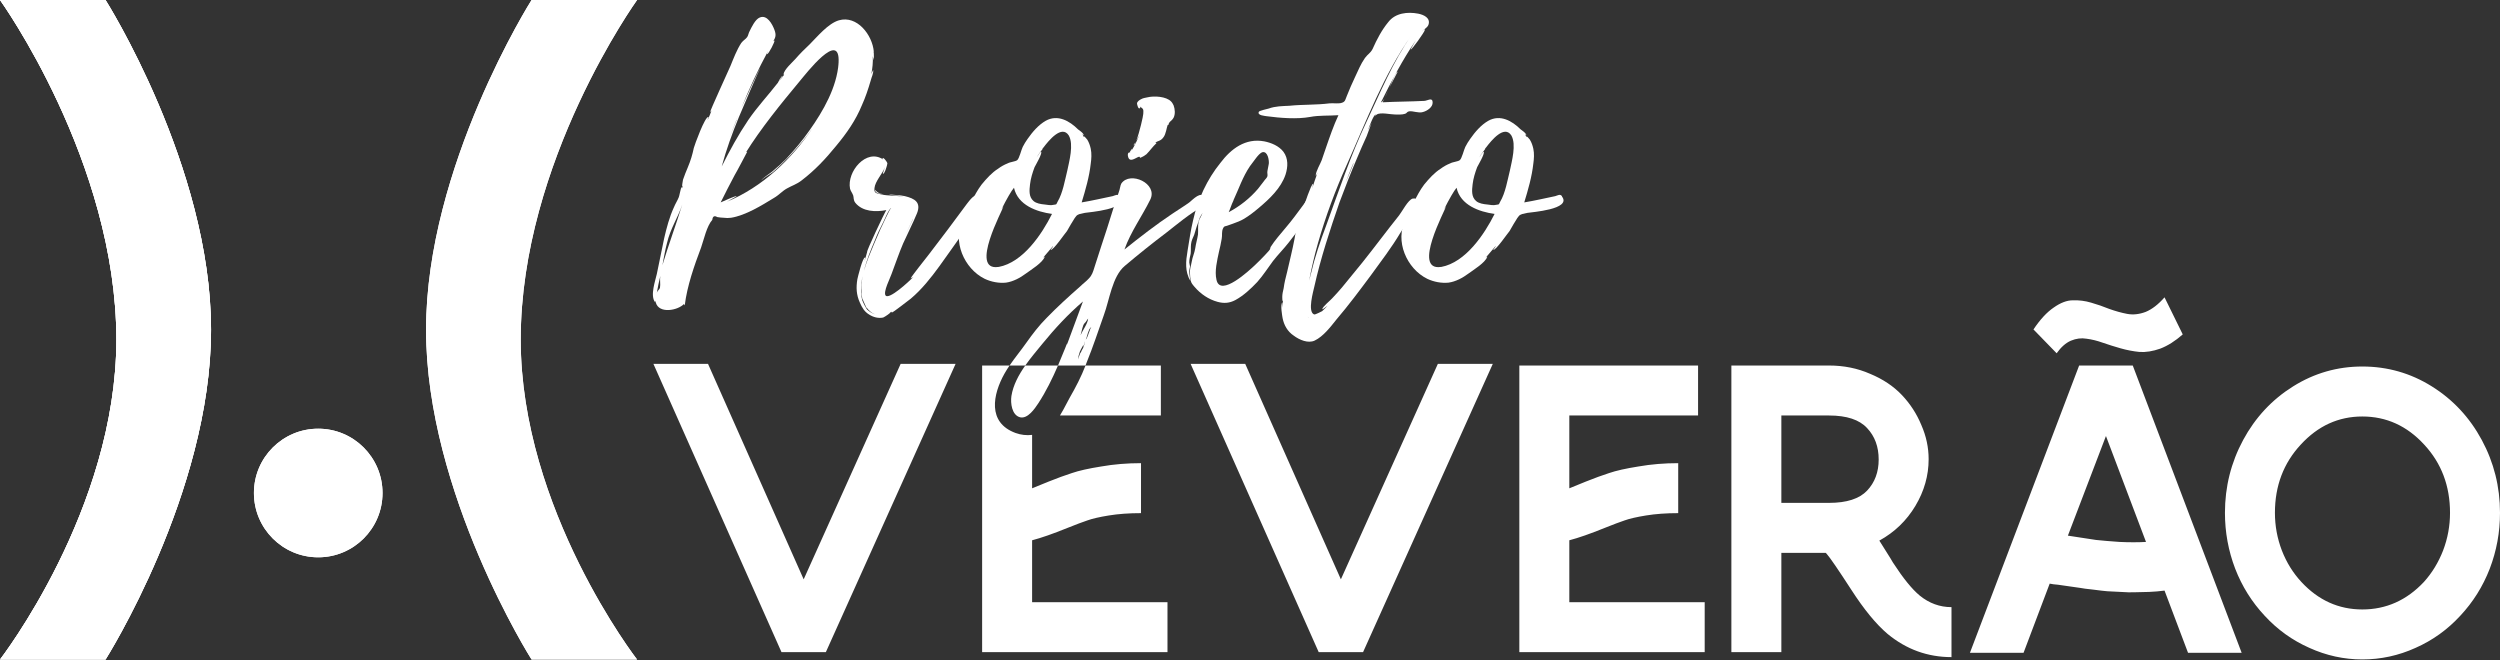
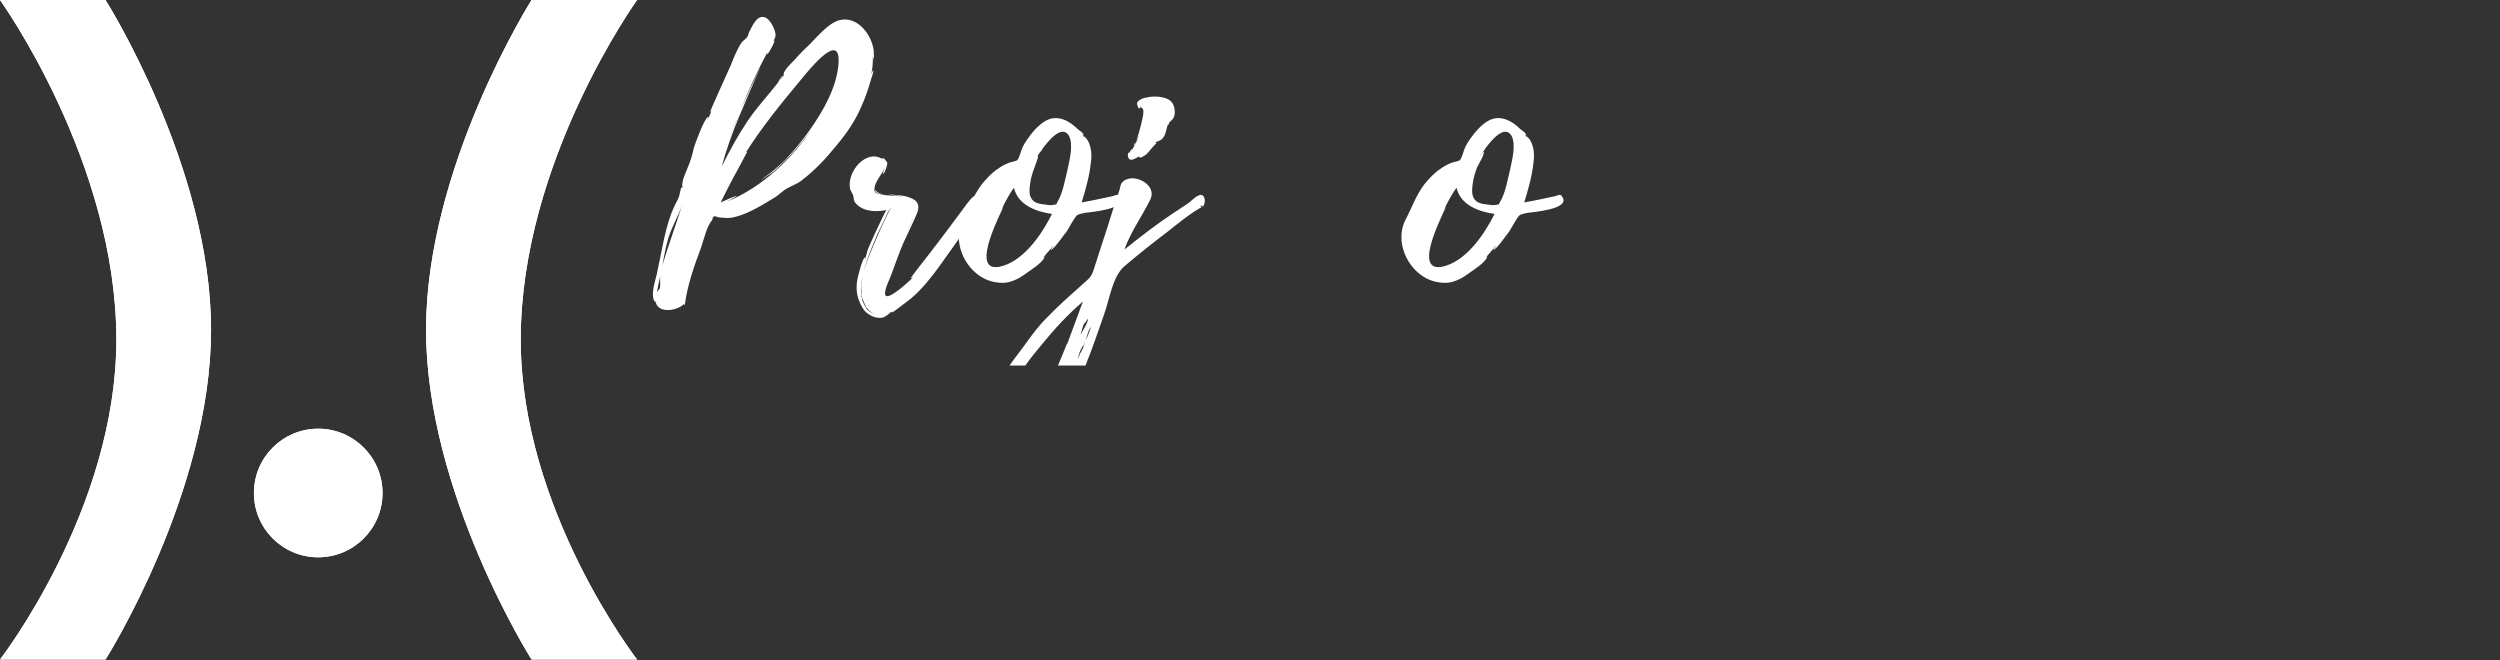
<svg xmlns="http://www.w3.org/2000/svg" width="1340" height="354" viewBox="0 0 1340 354" fill="none">
  <rect x="0" y="0" width="1340" height="354" fill="#333333" stroke="none" />
-   <path d="M0 0H56.561C56.561 0 113.123 89.261 113.123 176.754C113.123 264.247 56.561 353.508 56.561 353.508H0C0 353.508 62.372 273.065 62.372 182.036C62.372 86.589 0 0 0 0Z" fill="white" />
  <path d="M0 0H56.561C56.561 0 113.123 89.261 113.123 176.754C113.123 264.247 56.561 353.508 56.561 353.508H0C0 353.508 62.372 273.065 62.372 182.036C62.372 86.589 0 0 0 0Z" fill="white" />
  <path d="M0 0H56.561C56.561 0 113.123 89.261 113.123 176.754C113.123 264.247 56.561 353.508 56.561 353.508H0C0 353.508 62.372 273.065 62.372 182.036C62.372 86.589 0 0 0 0Z" fill="white" />
  <path d="M341.48 0H284.919C284.919 0 228.358 89.261 228.358 176.754C228.358 264.247 284.919 353.508 284.919 353.508H341.48C341.48 353.508 279.109 273.065 279.109 182.036C279.109 86.589 341.48 0 341.48 0Z" fill="white" />
  <path d="M341.48 0H284.919C284.919 0 228.358 89.261 228.358 176.754C228.358 264.247 284.919 353.508 284.919 353.508H341.48C341.48 353.508 279.109 273.065 279.109 182.036C279.109 86.589 341.48 0 341.48 0Z" fill="white" />
  <circle cx="170.568" cy="264.247" r="34.467" fill="white" />
  <circle cx="170.568" cy="264.247" r="34.467" fill="white" />
-   <path fill-rule="evenodd" clip-rule="evenodd" d="M1114.42 195.917H1143.16L1201.53 349.909H1172.79L1160.19 316.556C1157.59 316.911 1154.87 317.147 1152.03 317.266C1149.19 317.384 1146.71 317.443 1144.58 317.443C1142.45 317.561 1139.79 317.502 1136.6 317.266C1133.41 317.147 1131.04 317.029 1129.5 316.911C1127.96 316.792 1125.42 316.497 1121.87 316.024C1118.44 315.669 1116.2 315.373 1115.13 315.137C1114.07 315.018 1111.58 314.663 1107.68 314.072C1103.78 313.481 1101.47 313.185 1100.76 313.185L1098.63 312.83L1084.62 349.909H1055.88L1114.42 195.917ZM1160.19 159.371L1169.95 179.241C1165.93 182.789 1161.91 185.332 1157.89 186.87C1153.87 188.289 1150.14 188.88 1146.71 188.644C1143.28 188.289 1139.91 187.638 1136.6 186.692C1133.29 185.746 1130.09 184.741 1127.02 183.676C1124.06 182.612 1121.16 181.902 1118.33 181.547C1115.61 181.074 1112.83 181.429 1109.99 182.612C1107.27 183.794 1104.72 186.042 1102.36 189.353L1089.94 176.58C1093.49 171.258 1097.1 167.355 1100.76 164.871C1104.43 162.269 1107.86 160.968 1111.05 160.968C1114.36 160.85 1117.62 161.263 1120.81 162.21C1124.12 163.156 1127.37 164.279 1130.57 165.58C1133.88 166.763 1137.07 167.65 1140.15 168.242C1143.34 168.833 1146.65 168.478 1150.08 167.177C1153.51 165.758 1156.88 163.156 1160.19 159.371ZM1150.26 290.477L1128.79 233.706L1108.39 287.106C1115.25 288.17 1120.28 288.939 1123.47 289.412C1126.78 289.767 1130.98 290.122 1136.07 290.477C1141.27 290.713 1146 290.713 1150.26 290.477ZM350.225 195.03H379.497L430.768 310.524L482.749 195.03H512.199L442.655 349.554H418.882L350.225 195.03ZM611.578 248.253V275.042C605.191 275.042 599.455 275.456 594.369 276.284C589.283 277.112 585.439 277.999 582.837 278.945C580.354 279.773 576.746 281.133 572.016 283.025C564.446 286.101 558.178 288.289 553.21 289.59V322.765H625.771V349.554H526.421V348.49V322.765V292.783V265.994V222.706V196.982V195.917H541.119C540.152 197.335 539.229 198.788 538.378 200.301C532.208 211.333 529.029 226.479 544.362 232.088C547.277 233.141 550.297 233.457 553.21 233.098V261.736C554.393 261.263 557.291 260.081 561.903 258.188C566.634 256.296 570.833 254.758 574.499 253.576C578.284 252.275 583.547 251.092 590.289 250.027C597.03 248.845 604.127 248.253 611.578 248.253ZM568.137 222.706H622.222V195.917H581.839C579.506 201.962 576.581 207.582 573.345 213.203C572.747 214.279 572.157 215.406 571.559 216.551C570.484 218.607 569.378 220.721 568.137 222.706ZM567.085 195.917H549.539C545.987 200.974 543.041 206.424 542.118 212.268C541.557 216.008 542.305 222.552 546.793 223.674C550.906 224.609 554.646 219 556.516 216.195C560.688 209.806 564.042 202.962 567.085 195.917ZM667.441 195.03H638.168L706.826 349.554H730.599L800.143 195.03H770.693L718.712 310.524L667.441 195.03ZM899.522 248.253V275.042C893.135 275.042 887.399 275.456 882.313 276.284C877.227 277.112 873.383 277.999 870.781 278.945C868.298 279.773 864.69 281.133 859.959 283.025C852.39 286.101 846.121 288.289 841.154 289.59V322.765H913.714V349.554H814.365V348.49V322.765V292.783V265.994V222.706V196.982V195.917H910.166V222.706H841.154V261.736C842.337 261.263 845.234 260.081 849.847 258.188C854.578 256.296 858.777 254.758 862.443 253.576C866.228 252.275 871.491 251.092 878.233 250.027C884.974 248.845 892.07 248.253 899.522 248.253ZM980.354 195.917H928.018V196.982V222.706V349.554H954.807V296.331H978.58L979.112 296.863C980.886 298.874 985.262 305.261 992.24 316.024C999.1 326.668 1005.61 334.592 1011.76 339.797C1021.81 348.076 1033.22 352.215 1046 352.215V325.426C1039.73 325.426 1034.05 323.357 1028.96 319.217C1024.82 315.787 1020.03 309.873 1014.59 301.476C1014 300.412 1012.88 298.578 1011.22 295.976C1009.57 293.256 1008.27 291.186 1007.32 289.767C1015.48 285.273 1021.93 279.063 1026.66 271.139C1031.39 263.215 1033.75 254.877 1033.75 246.124C1033.75 239.856 1032.45 233.765 1029.85 227.851C1027.37 221.819 1023.88 216.438 1019.38 211.707C1014.89 206.976 1009.21 203.191 1002.35 200.353C995.611 197.396 988.278 195.917 980.354 195.917ZM980.354 269.542H954.807V222.706H980.354C989.816 222.706 996.616 224.953 1000.76 229.448C1004.9 233.824 1006.97 239.442 1006.97 246.302C1006.97 253.043 1004.9 258.602 1000.76 262.978C996.616 267.354 989.816 269.542 980.354 269.542ZM1266.2 223.238C1279.09 223.238 1290.15 228.265 1299.37 238.318C1308.6 248.253 1313.21 260.435 1313.21 274.865C1313.21 281.843 1311.97 288.584 1309.49 295.089C1307 301.476 1303.57 307.094 1299.2 311.943C1289.97 321.76 1278.97 326.668 1266.2 326.668C1253.54 326.668 1242.66 321.76 1233.55 311.943C1229.06 307.094 1225.57 301.476 1223.09 295.089C1220.6 288.584 1219.36 281.843 1219.36 274.865C1219.36 260.435 1223.97 248.253 1233.2 238.318C1242.42 228.265 1253.42 223.238 1266.2 223.238ZM1266.2 196.45C1252.83 196.45 1240.47 199.998 1229.12 207.094C1217.77 214.191 1208.84 223.771 1202.33 235.835C1195.83 247.898 1192.57 260.908 1192.57 274.865C1192.57 285.273 1194.41 295.267 1198.07 304.847C1201.74 314.309 1207 322.706 1213.86 330.039C1220.72 337.49 1228.71 343.226 1237.81 347.248C1246.92 351.387 1256.38 353.457 1266.2 353.457C1276.13 353.457 1285.65 351.387 1294.76 347.248C1303.87 343.226 1311.85 337.49 1318.71 330.039C1325.57 322.706 1330.83 314.309 1334.5 304.847C1338.17 295.267 1340 285.273 1340 274.865C1340 260.908 1336.75 247.898 1330.24 235.835C1323.74 223.771 1314.81 214.191 1303.45 207.094C1292.1 199.998 1279.68 196.45 1266.2 196.45Z" fill="white" />
  <path d="M449.668 10.884C443.871 12.567 438.075 19.672 433.961 23.786C431.343 26.217 428.725 28.835 426.294 31.64C424.612 33.51 420.311 37.249 419.937 39.867C420.124 40.054 420.124 40.054 420.311 40.054L417.693 43.42C417.506 43.607 419.563 40.615 419.563 40.615C418.628 40.802 416.945 44.355 416.945 44.355C411.71 51.086 405.913 57.257 401.051 64.362C395.629 72.403 391.141 80.63 386.84 89.231C389.271 80.256 392.45 71.468 396.003 62.866C396.938 60.623 407.222 36.314 407.596 36.501C407.035 36.314 397.873 56.883 397.312 58.005C401.612 47.533 406.287 37.249 411.71 27.339C411.336 28.087 410.962 29.022 411.149 29.022C411.897 29.209 415.636 21.916 415.075 21.729L414.514 22.103C415.636 20.047 416.197 18.925 415.075 15.933C413.953 12.941 411.149 7.705 407.222 9.388C404.791 10.323 402.734 14.811 401.799 16.681C401.238 17.616 401.051 19.112 400.49 19.86C399.742 20.981 398.434 21.542 397.312 23.038C394.881 26.778 393.198 31.266 391.515 35.379C390.58 37.623 380.296 59.874 380.67 60.062C381.044 59.874 381.231 59.501 381.418 59.127C380.857 60.809 380.109 62.492 379.361 64.175C379.174 63.988 379.922 62.679 379.735 62.679C377.865 62.305 372.256 77.825 371.882 79.321C371.134 82.874 370.199 86.053 368.703 89.605C367.768 91.849 366.833 94.093 366.085 96.337C366.085 96.524 365.15 101.198 365.898 99.516C365.898 100.077 365.711 100.45 365.524 101.011C365.524 100.824 365.524 100.45 365.337 100.264C364.963 100.45 364.028 105.499 363.841 105.686C363.093 107.556 361.971 109.239 361.223 111.109C358.793 116.344 357.297 122.141 355.988 127.75L352.061 146.823C351.313 150.376 348.321 158.416 351.126 161.969C351.126 161.595 351.126 161.408 351.313 161.221C351.313 161.408 351.313 161.782 351.5 162.156C353.183 168.326 363.28 166.457 366.646 162.904C366.646 163.278 366.833 163.465 367.02 163.652C368.329 153.181 372.069 142.522 375.808 132.612C377.304 128.311 378.8 121.206 381.792 117.84C381.979 115.97 382.914 115.409 384.41 116.344C385.532 116.531 386.84 116.718 387.962 116.718C389.084 116.905 390.58 116.905 391.889 116.718C399.742 115.409 408.157 110.174 414.888 106.06C417.506 104.564 419.376 102.32 421.807 101.011C424.425 99.516 427.042 98.768 429.66 96.711C436.766 91.288 442.562 85.118 448.172 78.199C453.781 71.468 458.643 64.549 462.009 56.322C463.879 52.208 465.375 47.72 466.683 43.233C467.057 41.55 468.366 39.119 467.992 37.436C467.992 37.436 467.431 38.745 467.057 39.68C467.618 36.501 467.992 33.51 467.805 30.144C467.992 30.892 468.366 32.014 468.179 32.201C468.553 32.014 468.366 29.583 468.366 28.461C468.366 28.835 468.179 27.152 468.366 27.713C467.618 18.738 459.391 8.079 449.668 10.884ZM449.481 33.697C449.294 34.444 449.294 34.257 449.481 33.883C448.546 46.785 441.253 59.501 433.961 69.785C430.221 75.207 425.921 80.256 421.433 85.118C419.376 87.174 417.132 89.231 414.888 91.101C413.205 92.784 409.653 94.654 407.97 96.711C409.466 95.215 412.831 93.345 414.327 92.223C417.319 89.605 420.311 86.614 423.116 83.809C427.603 78.947 431.904 73.898 435.644 68.476C424.238 85.492 408.531 100.263 389.645 108.117C391.141 107.182 394.881 105.312 394.881 105.125C394.507 104.751 387.027 108.117 386.279 108.491C388.71 103.629 391.141 98.768 393.759 93.906C394.507 92.784 400.49 81.378 400.49 81.378C400.116 81.378 399.742 81.565 399.555 82.126C407.783 68.85 418.628 55.574 428.725 43.42C431.904 39.68 450.416 15.559 449.481 33.51V33.697ZM357.484 130.368C359.353 122.328 363.28 116.905 365.711 109.613C362.345 120.458 358.232 131.49 355.053 142.148C355.801 138.409 356.549 133.734 357.484 130.368ZM353.744 154.302C353.557 155.05 352.248 155.985 352.061 156.92C352.622 153.742 353.183 150.937 353.931 147.945C353.557 150.002 354.118 152.246 353.744 154.302ZM394.881 64.175L390.954 73.898L394.694 64.362L394.881 64.175ZM395.068 63.427C395.068 63.801 394.881 63.801 394.881 63.988C394.881 63.801 394.881 63.801 395.068 63.427ZM395.442 62.679L395.255 62.866L395.442 62.492V62.679ZM397.873 84.744C397.873 84.557 398.06 84.557 398.06 84.37C398.06 84.557 397.873 84.744 397.873 84.744Z" fill="white" />
  <path d="M524.814 106.434C523.692 101.572 519.205 108.117 518.27 109.239L507.985 123.076L497.888 136.352L492.466 143.27C491.905 144.018 487.791 149.254 488.165 149.254C488.539 148.88 489.1 148.88 489.661 148.319C486.856 151.311 476.572 160.66 474.702 158.416C473.206 156.546 477.32 148.693 477.881 146.823C479.938 141.4 481.807 135.791 484.051 130.555C486.482 125.133 489.287 119.71 491.531 114.287C493.775 108.491 490.409 106.434 484.986 105.125C482.555 104.564 479.564 104.564 476.759 104.19C476.759 104.377 476.946 104.377 476.946 104.377C479.377 104.751 482.929 104.938 485.921 105.873C481.433 104.564 475.824 105.125 472.271 104.19C469.84 103.629 468.344 103.629 468.718 100.824C469.092 97.085 473.019 93.158 474.328 89.605C474.328 89.792 473.019 93.158 473.206 93.158C474.141 93.532 475.637 88.296 475.637 87.549C475.45 86.614 473.206 83.809 473.019 84.931L473.393 85.492C464.418 79.321 453.76 92.036 455.629 101.198C456.003 102.507 456.751 103.255 457.312 104.751C457.686 105.873 457.312 107.182 458.434 108.678C462.361 113.54 469.466 113.726 475.076 112.605C474.141 113.913 464.231 134.856 464.792 135.043L463.483 139.718C463.296 139.531 464.044 138.035 463.67 138.035C462.361 137.848 459.743 148.693 459.556 149.628C458.808 154.115 458.995 158.042 460.865 162.156C461.987 164.774 463.296 167.018 465.727 168.513C467.97 170.009 470.775 170.757 473.393 170.196C474.328 169.822 477.881 167.391 476.946 167.578L478.255 167.018C478.068 167.204 477.881 167.391 477.881 167.578C478.442 167.765 487.043 160.847 488.165 160.099C494.148 155.05 499.01 148.88 503.498 142.709C507.985 136.352 512.66 129.994 516.961 123.637C519.018 120.645 520.887 117.653 522.383 114.474C523.505 112.231 525.375 109.052 524.814 106.434ZM468.905 128.872C470.214 125.507 471.71 122.328 473.393 119.149C473.767 118.588 476.385 111.857 477.694 111.483C476.759 112.044 472.832 121.206 471.897 122.889L468.344 131.116C466.475 135.604 464.418 140.279 463.109 145.14C464.418 139.531 466.662 134.108 468.905 128.872ZM464.418 164.774C465.54 166.27 467.036 167.765 469.092 168.513C467.409 167.952 465.914 167.018 464.792 165.896C464.979 165.896 464.979 166.083 464.979 166.27C463.857 164.774 462.361 161.595 462.174 161.034C461.613 158.79 461.426 156.172 461.613 153.928C461.613 152.059 461.8 150.563 462.174 148.88V149.067C461.8 151.498 461.613 153.928 461.8 156.546V157.481C461.613 157.294 461.613 157.107 461.613 157.107C461.613 157.107 461.613 157.294 461.8 157.668V157.855L462.548 161.782L461.987 159.351C462.361 160.473 463.296 162.53 464.231 164.587L464.044 164.4C464.044 164.587 464.231 164.774 464.418 164.961V164.774ZM469.653 103.068C470.588 103.816 472.271 104.003 473.954 104.19C472.458 104.003 471.149 103.629 470.214 102.881C470.214 102.881 469.092 101.946 468.905 101.572C468.905 101.946 469.279 102.881 469.653 103.068ZM489.287 117.653L485.36 125.881L489.287 117.466V117.653ZM462.361 148.319C462.361 148.506 462.174 148.693 462.174 148.88V148.693C462.174 148.506 462.361 148.506 462.361 148.319ZM489.474 117.092V117.279H489.287L489.474 117.092ZM489.474 117.092V117.279H489.287L489.474 117.092ZM463.296 163.091C463.296 163.091 463.483 163.278 463.483 163.465C463.483 163.278 463.296 163.278 463.296 163.091ZM469.092 101.198C468.905 101.198 468.905 101.385 468.905 101.385L469.092 101.198Z" fill="white" />
-   <path d="M599.966 105.312C599.966 105.312 600.153 105.499 599.966 105.125C599.032 103.816 597.723 104.751 596.414 105.125C590.991 106.247 585.382 107.556 579.772 108.491C581.829 101.759 583.886 94.654 584.634 87.735C585.008 85.118 585.195 82.313 584.634 79.695C584.26 78.012 583.699 76.329 582.764 74.833C582.764 74.833 580.52 72.029 581.081 73.525L580.894 73.338L580.146 71.842L580.894 72.59C581.081 71.468 577.902 69.411 577.902 69.411C573.227 64.736 566.87 61.183 560.512 64.736C556.586 66.98 553.407 70.72 550.789 74.459C549.854 75.768 548.919 77.264 548.171 78.76C547.423 80.256 546.302 85.118 545.18 85.866C544.245 86.614 541.44 86.8 540.131 87.549C538.261 88.296 536.578 89.231 535.082 90.353C531.53 92.597 528.725 95.776 526.107 98.955C521.619 104.938 519.376 111.67 516.197 117.653C510.213 129.059 516.758 144.018 527.79 149.441C531.343 151.124 535.456 151.872 539.196 151.498C543.123 150.937 546.862 148.88 549.854 146.636C552.659 144.579 558.83 140.839 559.951 137.661C559.951 137.474 559.578 137.661 559.017 138.222L564.439 131.864C564.626 132.051 563.13 133.921 563.13 133.921C564.439 134.482 571.171 124.572 571.919 123.824C573.227 121.58 574.536 119.149 576.032 116.905C577.341 115.222 576.967 115.409 578.837 114.661C578.65 114.848 581.081 114.1 581.455 114.1C583.512 113.726 605.389 112.231 599.966 105.312ZM535.269 143.083H535.082C519.562 145.327 537.513 112.418 537.887 110.548L536.765 112.231C539.57 106.621 542.188 102.133 543.497 100.637C545.554 109.987 555.651 113.54 563.878 114.661C558.456 125.507 548.358 140.652 535.269 143.083ZM572.106 91.288C570.797 96.524 569.675 103.442 566.87 108.117C565.935 109.987 566.496 109.426 564.626 109.8C563.504 110.174 561.073 109.8 559.951 109.613C557.895 109.426 555.464 109.052 553.968 107.743C551.35 105.499 551.724 101.946 552.098 98.768C552.472 95.589 553.407 92.597 554.529 89.605C555.09 88.483 558.643 82.5 558.082 81.378C557.895 80.817 555.838 84.183 555.651 84.37C556.773 82.313 557.895 81.191 558.83 79.882C558.643 79.882 558.83 79.695 559.017 79.321V79.508L559.204 79.134C559.204 79.134 559.204 78.947 559.391 78.947C562.195 75.207 569.114 66.793 572.854 72.59C575.658 77.451 573.041 86.614 572.106 91.288ZM559.204 79.134L559.391 78.947C559.391 79.134 559.204 79.134 559.204 79.134Z" fill="white" />
+   <path d="M599.966 105.312C599.966 105.312 600.153 105.499 599.966 105.125C599.032 103.816 597.723 104.751 596.414 105.125C590.991 106.247 585.382 107.556 579.772 108.491C581.829 101.759 583.886 94.654 584.634 87.735C585.008 85.118 585.195 82.313 584.634 79.695C584.26 78.012 583.699 76.329 582.764 74.833C582.764 74.833 580.52 72.029 581.081 73.525L580.894 73.338L580.146 71.842L580.894 72.59C581.081 71.468 577.902 69.411 577.902 69.411C573.227 64.736 566.87 61.183 560.512 64.736C556.586 66.98 553.407 70.72 550.789 74.459C549.854 75.768 548.919 77.264 548.171 78.76C547.423 80.256 546.302 85.118 545.18 85.866C544.245 86.614 541.44 86.8 540.131 87.549C538.261 88.296 536.578 89.231 535.082 90.353C531.53 92.597 528.725 95.776 526.107 98.955C521.619 104.938 519.376 111.67 516.197 117.653C510.213 129.059 516.758 144.018 527.79 149.441C531.343 151.124 535.456 151.872 539.196 151.498C543.123 150.937 546.862 148.88 549.854 146.636C552.659 144.579 558.83 140.839 559.951 137.661C559.951 137.474 559.578 137.661 559.017 138.222L564.439 131.864C564.626 132.051 563.13 133.921 563.13 133.921C564.439 134.482 571.171 124.572 571.919 123.824C573.227 121.58 574.536 119.149 576.032 116.905C577.341 115.222 576.967 115.409 578.837 114.661C578.65 114.848 581.081 114.1 581.455 114.1C583.512 113.726 605.389 112.231 599.966 105.312ZM535.269 143.083H535.082C519.562 145.327 537.513 112.418 537.887 110.548L536.765 112.231C539.57 106.621 542.188 102.133 543.497 100.637C545.554 109.987 555.651 113.54 563.878 114.661C558.456 125.507 548.358 140.652 535.269 143.083ZM572.106 91.288C570.797 96.524 569.675 103.442 566.87 108.117C565.935 109.987 566.496 109.426 564.626 109.8C563.504 110.174 561.073 109.8 559.951 109.613C557.895 109.426 555.464 109.052 553.968 107.743C551.35 105.499 551.724 101.946 552.098 98.768C552.472 95.589 553.407 92.597 554.529 89.605C557.895 80.817 555.838 84.183 555.651 84.37C556.773 82.313 557.895 81.191 558.83 79.882C558.643 79.882 558.83 79.695 559.017 79.321V79.508L559.204 79.134C559.204 79.134 559.204 78.947 559.391 78.947C562.195 75.207 569.114 66.793 572.854 72.59C575.658 77.451 573.041 86.614 572.106 91.288ZM559.204 79.134L559.391 78.947C559.391 79.134 559.204 79.134 559.204 79.134Z" fill="white" />
  <path d="M644.773 110.735C645.708 109.613 646.082 107.556 645.521 106.06C644.025 101.946 639.35 106.995 637.481 108.491C634.676 110.548 631.497 112.418 628.505 114.474C619.53 120.458 611.116 127.002 602.701 133.734C606.067 124.198 612.237 115.783 616.538 106.995C620.839 98.394 605.693 91.475 601.018 98.394C600.457 99.329 600.27 101.572 599.709 102.881C598.587 105.873 597.653 109.239 596.531 112.418C594.474 118.962 592.417 125.694 590.173 132.238L586.62 143.27C585.872 145.701 585.311 147.571 583.629 149.254C582.32 150.75 580.45 152.059 578.954 153.555C572.783 158.977 566.613 164.587 561.003 170.383C556.89 174.497 553.337 179.172 550.158 183.659C547.224 187.85 543.977 191.729 541.119 195.917C560.115 195.949 565.596 195.925 581.839 195.918C582.067 195.326 582.29 194.731 582.507 194.13C585.872 185.903 588.677 177.302 591.669 168.887C594.661 160.847 596.157 148.132 602.888 142.522C610.181 136.352 617.66 130.368 625.326 124.572C631.31 119.897 637.481 114.661 644.212 110.922C643.838 110.922 643.651 110.735 643.464 110.361C644.399 109.8 644.025 110.361 644.773 110.735ZM571.848 184.781V184.22C571.474 184.968 571.101 186.464 570.914 186.651C569.668 189.764 568.406 192.86 567.085 195.918C557.611 195.963 559.607 195.963 549.539 195.917C552.465 191.751 555.803 187.852 558.759 184.22C565.491 175.993 572.409 168.513 580.45 161.595L572.222 183.846C572.222 183.659 572.222 183.846 571.848 184.781ZM610.555 83.996C610.742 83.809 611.116 84.744 611.303 84.557C612.611 83.996 613.172 83.622 614.481 82.687C616.351 80.817 617.847 78.573 619.717 76.89C620.278 76.329 618.969 76.703 619.156 76.703C620.465 75.207 621.961 75.955 623.644 73.525C624.952 71.842 625.326 68.289 625.887 66.98H626.261C626.635 64.923 627.944 65.11 629.066 63.053C630.001 61.183 629.814 58.566 629.066 56.509C628.692 55.761 628.318 55.013 627.757 54.452C625.139 51.647 618.595 51.273 614.855 52.208C613.92 52.395 612.611 52.582 611.676 53.143C610.929 53.517 609.62 54.265 609.433 55.387C609.433 55.948 610.181 59.127 611.116 57.818C611.303 57.631 611.116 57.257 610.929 57.07C612.798 58.379 612.985 58.379 612.798 60.996C612.798 62.118 610.742 71.094 609.059 75.394L610.742 72.403C609.433 75.394 608.124 78.199 606.441 80.817C607.563 78.199 605.506 81.378 605.506 81.752C604.571 81.565 604.384 82.874 604.571 83.622C605.319 87.735 608.872 84.37 610.555 83.996ZM583.255 170.757C582.881 173.749 580.45 176.741 579.141 179.733C579.702 178.237 580.263 174.123 581.385 173.188C582.133 172.627 582.507 171.505 583.255 170.757ZM580.637 186.277L580.076 187.399V187.212L579.515 188.521L578.954 189.456L578.393 190.952L577.832 192.635C578.019 191.7 578.019 190.765 578.393 189.83C578.767 187.96 579.889 186.464 580.637 184.968V185.903L581.385 183.659C581.385 183.472 581.385 183.285 581.572 183.098C581.385 184.22 581.011 185.342 580.637 186.277ZM582.32 181.228C582.881 179.172 583.442 176.741 584.564 175.619L584.938 175.245L584.377 176.367C583.816 178.05 583.068 180.107 582.32 181.789V181.602H582.133C582.133 181.415 582.32 181.228 582.32 181.228ZM607.563 77.825C607.937 78.012 608.311 77.451 608.685 76.142C608.124 77.077 607.563 77.825 607.563 77.825ZM583.068 179.546L583.442 178.424C583.255 178.798 583.068 179.172 583.068 179.546ZM583.629 177.676C583.442 177.863 583.442 178.05 583.442 178.424L583.629 177.676ZM582.133 181.976H581.946L582.133 181.789V181.976ZM605.88 81.752V81.939H605.693C605.693 81.939 605.88 81.939 605.88 81.752Z" fill="white" />
-   <path d="M707.387 105.686C707.387 105.873 707.387 105.873 707.2 105.686V105.499C704.208 100.45 700.282 107.369 698.599 109.8C695.42 114.1 692.428 118.214 689.062 122.141C686.258 125.507 683.266 128.872 681.022 132.425C681.022 132.799 680.648 133.734 680.648 133.734C679.9 134.856 678.778 135.791 677.843 136.913C676.16 138.596 674.477 140.465 672.608 142.148C669.803 144.766 654.096 159.538 652.039 150.002C650.917 145.327 652.413 139.531 653.348 135.043C653.909 132.612 654.47 130.368 654.844 127.937C655.218 126.068 654.657 124.198 655.592 122.328C656.153 121.206 656.34 121.393 657.649 121.019L660.828 119.897C662.884 119.149 664.941 118.401 666.811 117.279C669.616 115.596 672.234 113.54 674.664 111.483C680.461 106.621 686.632 100.824 689.062 93.532C690.371 89.418 690.558 84.931 687.94 81.378C685.51 78.199 681.396 76.516 677.656 75.768C667.559 73.898 659.893 79.695 654.096 87.362C646.991 96.15 641.942 106.995 639.511 118.027C638.202 123.45 637.454 128.872 636.519 134.482C635.584 140.092 635.023 145.327 638.015 150.563C637.828 148.693 637.454 147.01 637.454 145.327C637.454 144.392 637.828 143.457 637.828 142.709C637.828 142.335 637.454 141.213 637.454 140.652C637.454 138.97 637.828 137.661 638.202 135.978C638.389 134.295 638.202 132.612 638.389 130.929C638.576 129.059 639.324 127.563 640.072 125.881C640.633 124.385 640.82 123.076 641.381 121.58C641.942 120.271 642.316 118.775 642.877 117.279C643.064 116.344 643.999 115.222 644.56 114.1C643.999 115.783 642.877 117.279 642.503 118.775C641.942 121.019 642.316 123.45 642.129 125.694C641.755 128.124 641.007 130.555 640.633 133.173C640.259 135.604 639.137 137.848 638.763 140.279C638.389 142.522 637.641 144.205 637.828 146.449C637.828 147.758 638.015 149.067 638.202 150.189C638.389 151.685 639.324 152.62 640.259 153.742C643.438 157.481 647.738 160.473 652.6 161.782C655.966 162.717 658.958 162.53 662.136 160.847C666.624 158.416 670.551 154.676 673.917 151.124C677.095 147.571 679.526 143.644 682.331 139.905C684.949 136.539 688.127 133.36 690.745 129.994L700.842 116.905L706.639 109.239C707.574 108.117 708.135 107.182 707.387 105.686ZM661.014 107.743C661.201 107.369 661.201 107.182 661.201 107.182C664.006 101.198 666.063 94.841 669.99 89.044L673.356 84.557C674.104 83.622 675.412 81.939 676.721 81.565C679.526 81.004 680.274 85.866 680.087 87.735L679.339 91.662C679.152 92.784 679.526 93.532 679.339 94.467C678.965 95.589 678.03 96.15 677.469 97.085L674.29 101.198C669.99 106.247 664.567 110.548 658.584 113.726C659.519 111.67 660.08 109.613 661.014 107.743Z" fill="white" />
-   <path d="M767.886 54.639C767.699 52.021 764.894 54.078 763.398 54.078C755.919 54.452 748.439 54.452 741.147 54.826C741.147 54.639 741.521 53.891 742.082 52.769C741.334 54.078 740.773 54.826 740.212 54.826C745.821 43.42 751.805 32.014 758.91 21.542C758.723 21.916 755.919 26.591 756.106 26.591C756.667 26.778 763.585 17.242 763.772 15.933C763.772 15.185 762.089 17.055 762.089 16.868C763.211 15.746 765.081 14.811 765.642 13.315C766.951 9.575 763.024 7.892 760.219 7.331C754.423 6.21 747.878 6.957 744.138 11.819C740.586 16.12 737.968 21.168 735.724 26.217C734.602 28.461 733.106 29.022 731.61 31.079C729.367 34.257 727.871 37.997 726.188 41.55C724.692 44.729 723.196 48.094 721.887 51.46C721.139 53.143 721.139 54.452 719.456 55.013C717.773 55.761 714.595 55.2 712.725 55.387C705.432 56.322 698.327 55.948 691.034 56.696C687.295 56.883 683.555 56.883 680.002 58.192C679.254 58.379 675.141 59.314 674.767 59.874C673.645 61.931 678.132 62.118 679.067 62.305C686.173 63.24 695.148 63.988 702.254 62.679C707.115 61.744 712.164 62.118 717.4 61.744C714.782 67.354 712.725 73.338 710.668 79.321L708.424 85.866C707.676 87.922 705.245 91.849 705.245 94.093C705.245 94.467 705.806 93.532 706.18 92.597C705.245 95.402 704.124 98.207 703.376 101.011C703.376 100.824 703.937 98.581 703.75 98.581C702.815 98.581 699.075 109.987 698.701 110.922C696.831 116.531 694.774 122.141 693.839 128.124C692.717 134.108 691.221 139.905 689.913 145.701C689.165 148.693 688.417 151.498 688.043 154.489C687.669 155.985 687.295 157.668 687.295 159.164C687.295 159.538 687.295 161.969 687.669 161.221L687.295 164.961V162.156C686.173 163.465 687.295 169.448 687.482 170.57C688.23 174.31 690.1 177.676 693.465 179.92C696.457 182.163 701.132 184.22 704.684 182.537C709.359 180.294 713.286 175.058 716.278 171.318C722.822 163.652 728.806 155.611 734.789 147.571C740.212 140.092 745.821 132.799 750.496 124.946C753.114 120.458 758.162 116.344 759.845 111.296C760.78 108.865 760.219 105.873 757.228 106.434C754.797 106.995 751.431 113.54 749.935 115.409C743.204 123.824 736.846 132.425 730.115 140.839L719.269 154.115C717.587 155.985 715.904 158.042 714.034 159.912C713.286 160.847 708.611 164.587 708.798 165.709C708.798 166.083 710.855 164.4 711.603 163.839C710.668 164.961 709.546 165.896 708.611 166.831C708.798 166.644 704.871 168.887 704.31 168.513C700.758 167.018 703.936 156.172 704.497 153.555C707.863 138.409 712.912 123.076 717.96 108.491C720.952 100.45 723.944 92.784 727.31 84.931C728.993 81.004 730.676 76.89 732.545 72.963L735.163 65.858L733.106 69.972C734.415 66.606 736.285 61.557 737.407 61.37L736.846 62.492C737.22 61.931 737.594 61.557 737.968 61.37C740.025 60.062 745.26 61.37 747.691 61.37C749.374 61.37 751.431 61.557 753.114 60.996C754.236 60.623 753.862 60.062 755.171 59.688C757.414 59.314 760.219 60.809 762.65 60.062C764.894 59.501 768.073 57.444 767.886 54.826V54.639ZM732.358 65.484C723.944 83.248 717.587 102.32 710.855 120.832C707.676 129.246 704.684 138.035 702.628 146.823L701.693 150.376C703.002 143.644 704.497 137.1 706.367 130.555C710.481 116.157 715.717 101.946 721.887 88.296C732.358 64.923 741.708 39.867 756.667 18.738C746.569 33.136 739.838 49.59 732.358 65.484ZM744.699 46.972L749.187 38.371C748.252 38.558 746.569 42.672 744.699 46.972ZM725.44 87.735C724.131 91.288 722.635 94.654 721.139 98.02C722.635 94.467 723.944 90.727 725.627 86.987C725.44 87.362 725.44 87.549 725.44 87.735ZM742.269 52.395L744.138 48.281C743.578 49.777 742.83 51.273 742.269 52.395ZM701.506 170.196C701.319 170.196 701.132 170.009 700.945 169.822L701.506 170.196Z" fill="white" />
  <path d="M837.19 105.312C837.19 105.312 837.377 105.499 837.19 105.125C836.255 103.816 834.947 104.751 833.638 105.125C828.215 106.247 822.605 107.556 816.996 108.491C819.053 101.759 821.11 94.654 821.858 87.735C822.231 85.118 822.418 82.313 821.858 79.695C821.484 78.012 820.923 76.329 819.988 74.833C819.988 74.833 817.744 72.029 818.305 73.525L818.118 73.338L817.37 71.842L818.118 72.59C818.305 71.468 815.126 69.411 815.126 69.411C810.451 64.736 804.094 61.183 797.736 64.736C793.81 66.98 790.631 70.72 788.013 74.459C787.078 75.768 786.143 77.264 785.395 78.76C784.647 80.256 783.525 85.118 782.403 85.866C781.469 86.614 778.664 86.8 777.355 87.549C775.485 88.296 773.802 89.231 772.306 90.353C768.753 92.597 765.949 95.776 763.331 98.955C758.843 104.938 756.599 111.67 753.421 117.653C747.437 129.059 753.982 144.018 765.014 149.441C768.566 151.124 772.68 151.872 776.42 151.498C780.347 150.937 784.086 148.88 787.078 146.636C789.883 144.579 796.053 140.839 797.175 137.661C797.175 137.474 796.801 137.661 796.24 138.222L801.663 131.864C801.85 132.051 800.354 133.921 800.354 133.921C801.663 134.482 808.395 124.572 809.142 123.824C810.451 121.58 811.76 119.149 813.256 116.905C814.565 115.222 814.191 115.409 816.061 114.661C815.874 114.848 818.305 114.1 818.679 114.1C820.736 113.726 842.613 112.231 837.19 105.312ZM772.493 143.083H772.306C756.786 145.327 774.737 112.418 775.111 110.548L773.989 112.231C776.794 106.621 779.412 102.133 780.721 100.637C782.777 109.987 792.875 113.54 801.102 114.661C795.679 125.507 785.582 140.652 772.493 143.083ZM809.329 91.288C808.021 96.524 806.899 103.442 804.094 108.117C803.159 109.987 803.72 109.426 801.85 109.8C800.728 110.174 798.297 109.8 797.175 109.613C795.118 109.426 792.688 109.052 791.192 107.743C788.574 105.499 788.948 101.946 789.322 98.768C789.696 95.589 790.631 92.597 791.753 89.605C792.314 88.483 795.866 82.5 795.306 81.378C795.119 80.817 793.062 84.183 792.875 84.37C793.997 82.313 795.118 81.191 796.053 79.882C795.866 79.882 796.053 79.695 796.24 79.321V79.508L796.427 79.134C796.427 79.134 796.427 78.947 796.614 78.947C799.419 75.207 806.338 66.793 810.077 72.59C812.882 77.451 810.264 86.614 809.329 91.288ZM796.427 79.134L796.614 78.947C796.614 79.134 796.427 79.134 796.427 79.134Z" fill="white" />
</svg>